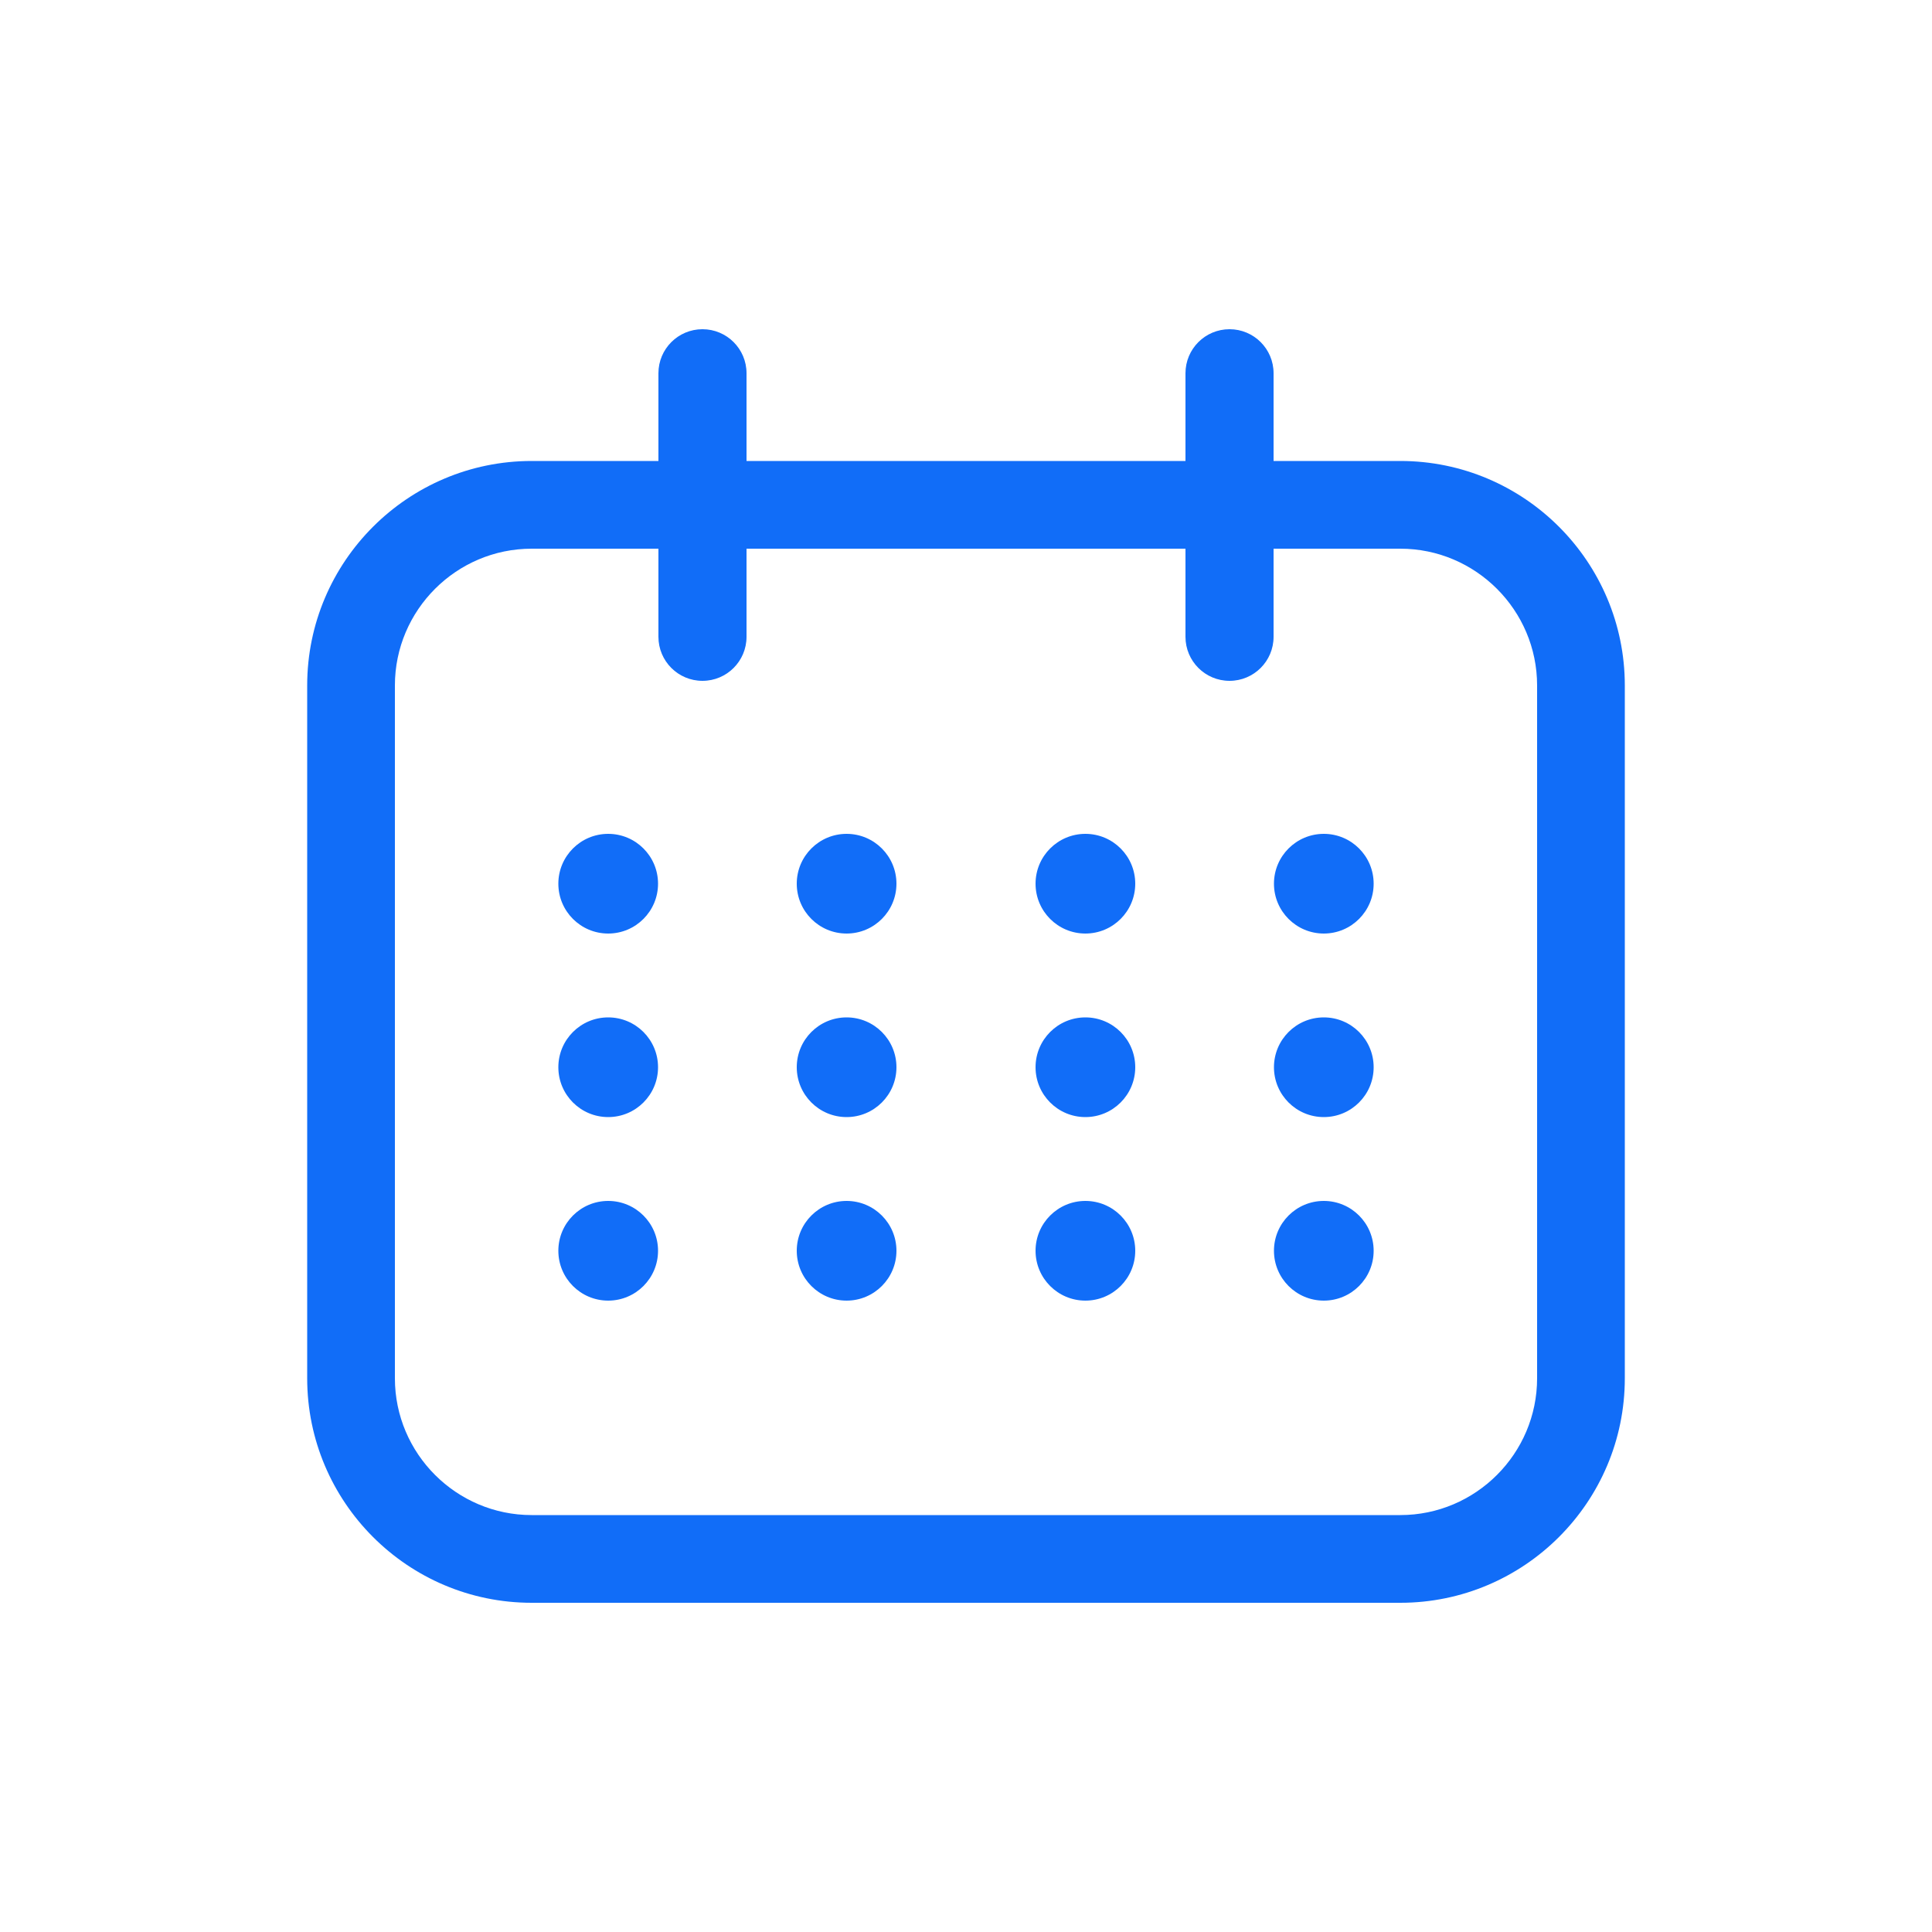
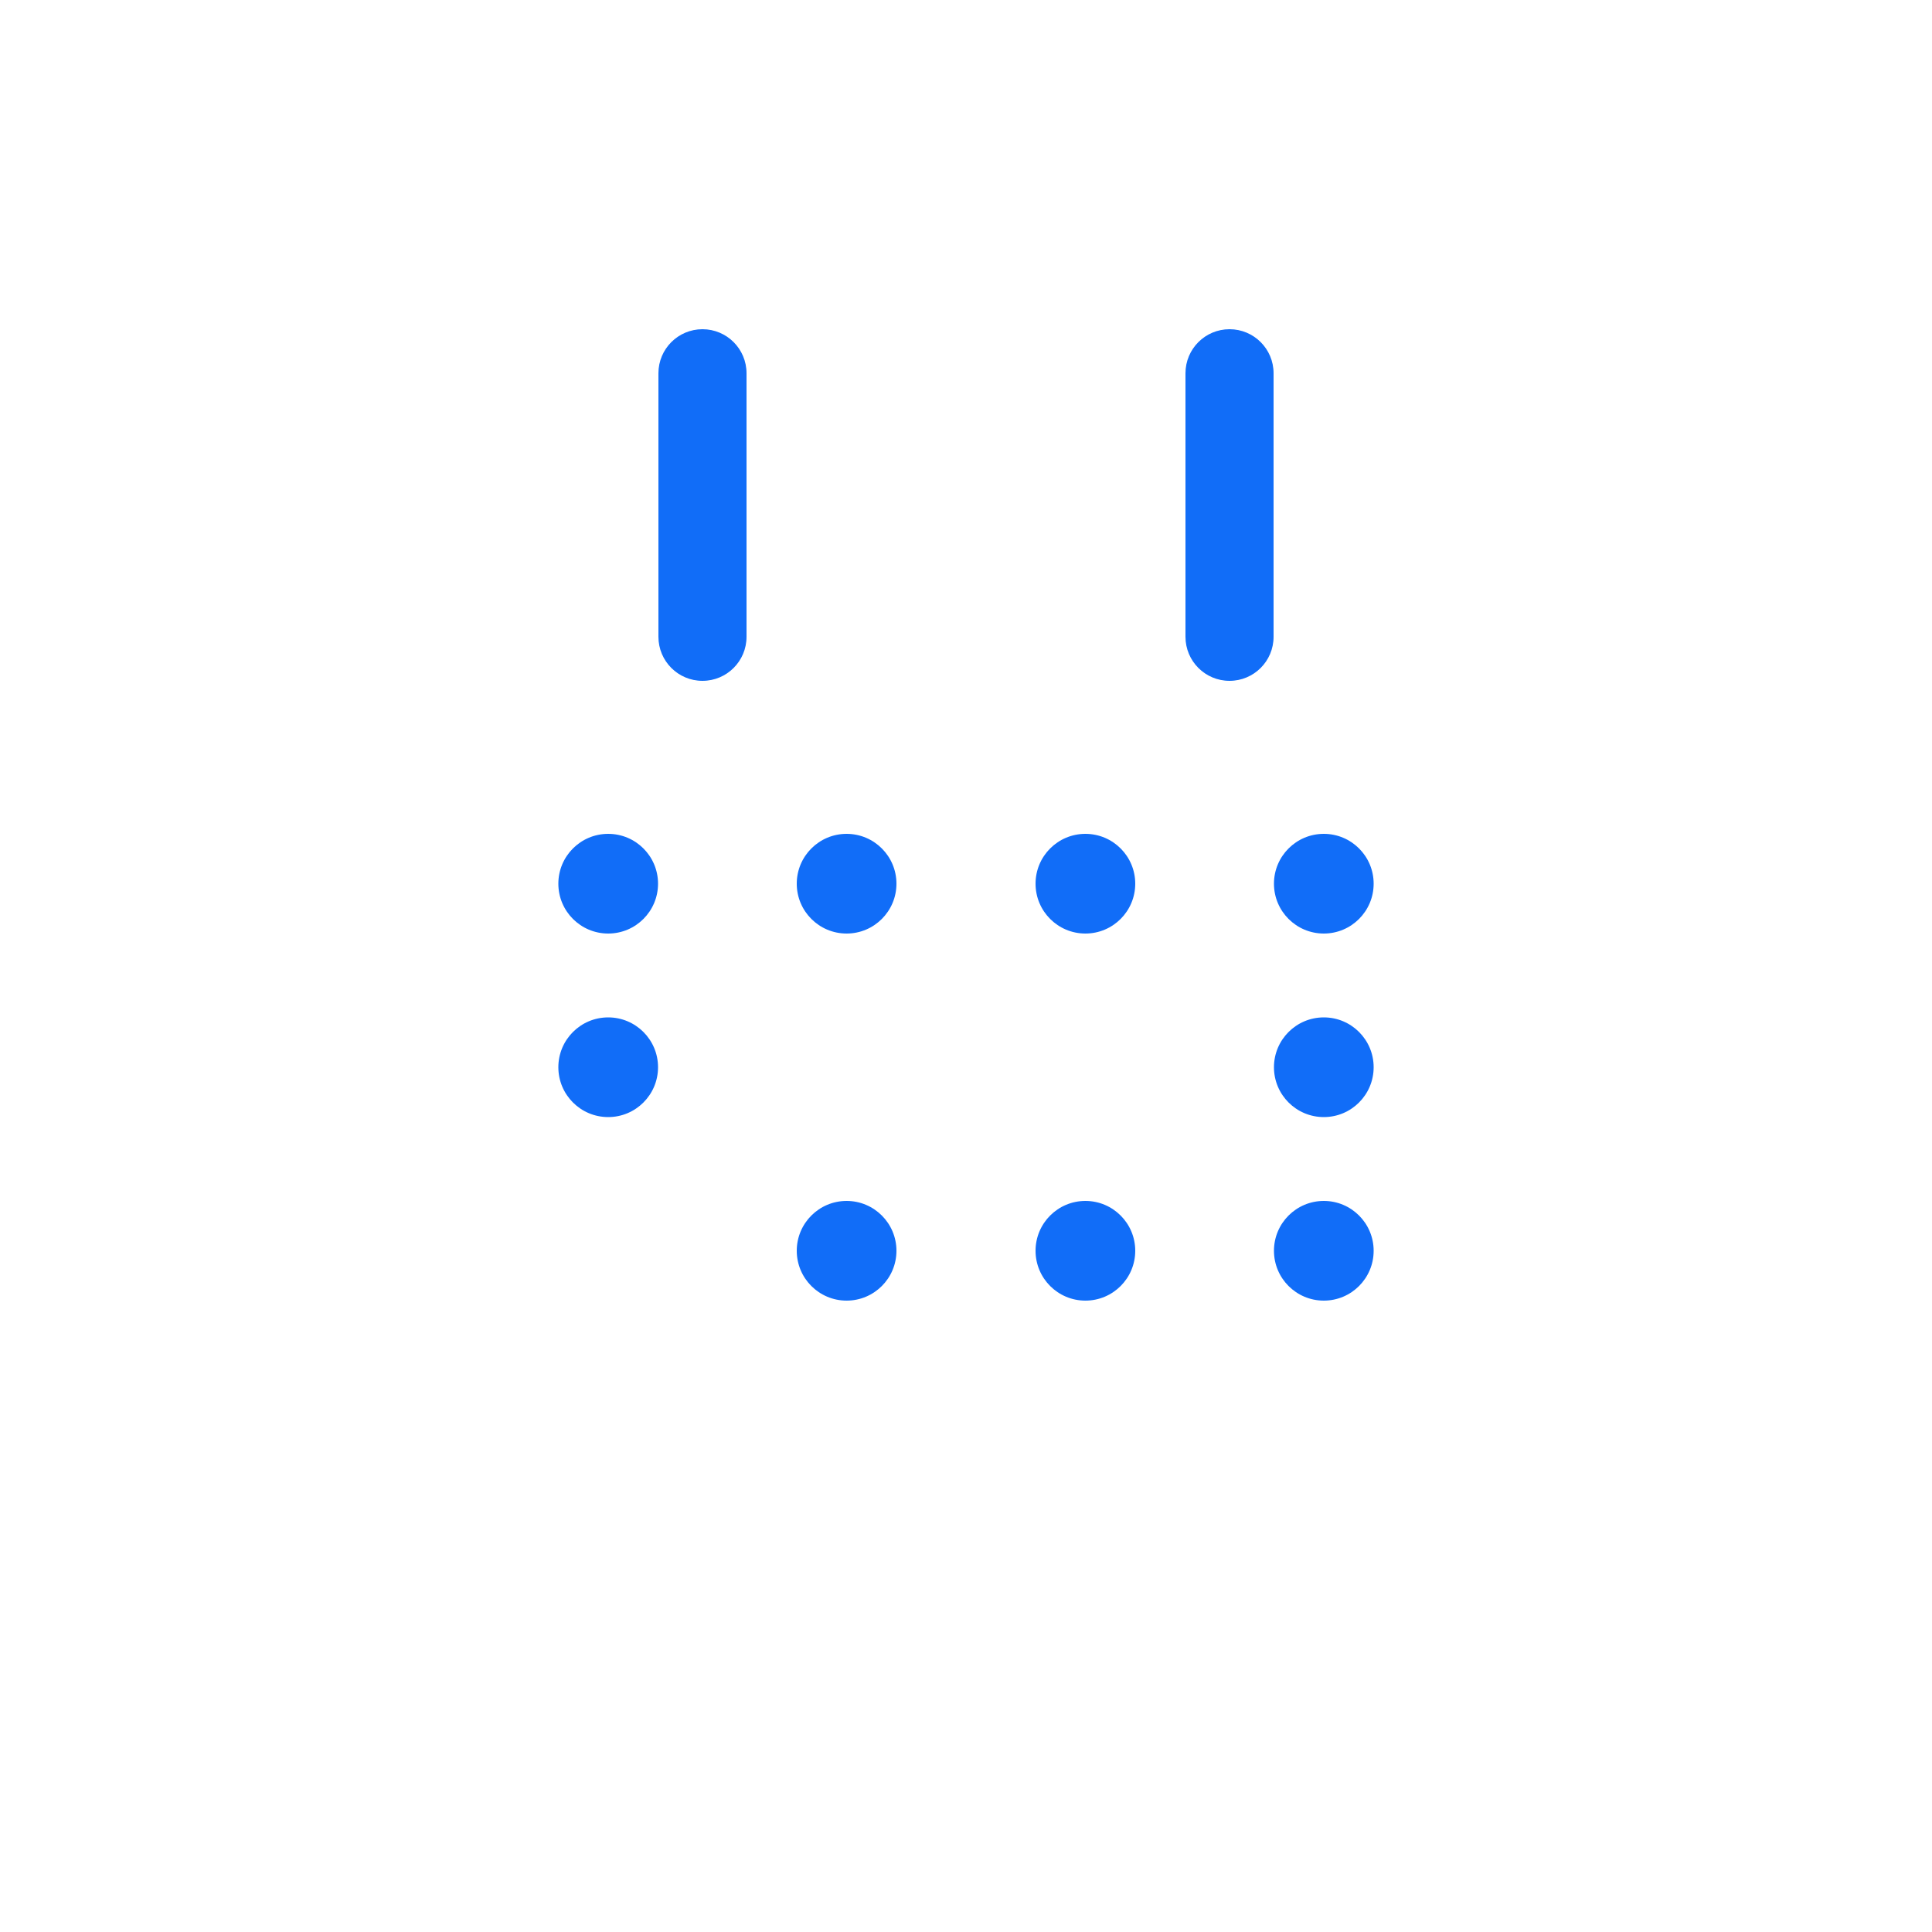
<svg xmlns="http://www.w3.org/2000/svg" id="Layer_1" data-name="Layer 1" viewBox="0 0 50 50">
  <defs>
    <style>
      .cls-1 {
        fill: #116df8;
      }
    </style>
  </defs>
-   <path class="cls-1" d="M36.24,41.48H13.76c-3.21,0-5.81-2.61-5.81-5.81v-17.93c0-3.21,2.61-5.81,5.81-5.81h22.48c3.21,0,5.81,2.61,5.81,5.81v17.93c0,3.21-2.61,5.81-5.81,5.81h0ZM13.76,14.2c-1.95,0-3.54,1.59-3.54,3.54v17.93c0,1.95,1.59,3.54,3.54,3.54h22.48c1.95,0,3.54-1.59,3.54-3.54v-17.93c0-1.95-1.59-3.54-3.54-3.54H13.76Z" />
  <path class="cls-1" d="M18.18,8.52h0c.63,0,1.14.51,1.14,1.14v6.82c0,.63-.51,1.14-1.14,1.14h0c-.63,0-1.14-.51-1.14-1.14v-6.82c0-.63.51-1.14,1.14-1.14Z" />
  <path class="cls-1" d="M31.82,8.52h0c.63,0,1.14.51,1.14,1.14v6.82c0,.63-.51,1.14-1.14,1.14h0c-.63,0-1.14-.51-1.14-1.14v-6.82c0-.63.51-1.14,1.14-1.14Z" />
  <g>
    <circle class="cls-1" cx="15.74" cy="22.87" r="1.29" />
    <circle class="cls-1" cx="21.91" cy="22.87" r="1.29" />
    <circle class="cls-1" cx="28.09" cy="22.87" r="1.29" />
    <circle class="cls-1" cx="34.26" cy="22.87" r="1.29" />
    <circle class="cls-1" cx="15.74" cy="27.62" r="1.29" />
-     <circle class="cls-1" cx="21.91" cy="27.62" r="1.29" />
-     <circle class="cls-1" cx="28.09" cy="27.62" r="1.29" />
    <circle class="cls-1" cx="34.26" cy="27.62" r="1.29" />
-     <circle class="cls-1" cx="15.74" cy="32.37" r="1.29" />
    <circle class="cls-1" cx="21.91" cy="32.37" r="1.29" />
    <circle class="cls-1" cx="28.09" cy="32.37" r="1.29" />
    <circle class="cls-1" cx="34.26" cy="32.37" r="1.29" />
  </g>
</svg>